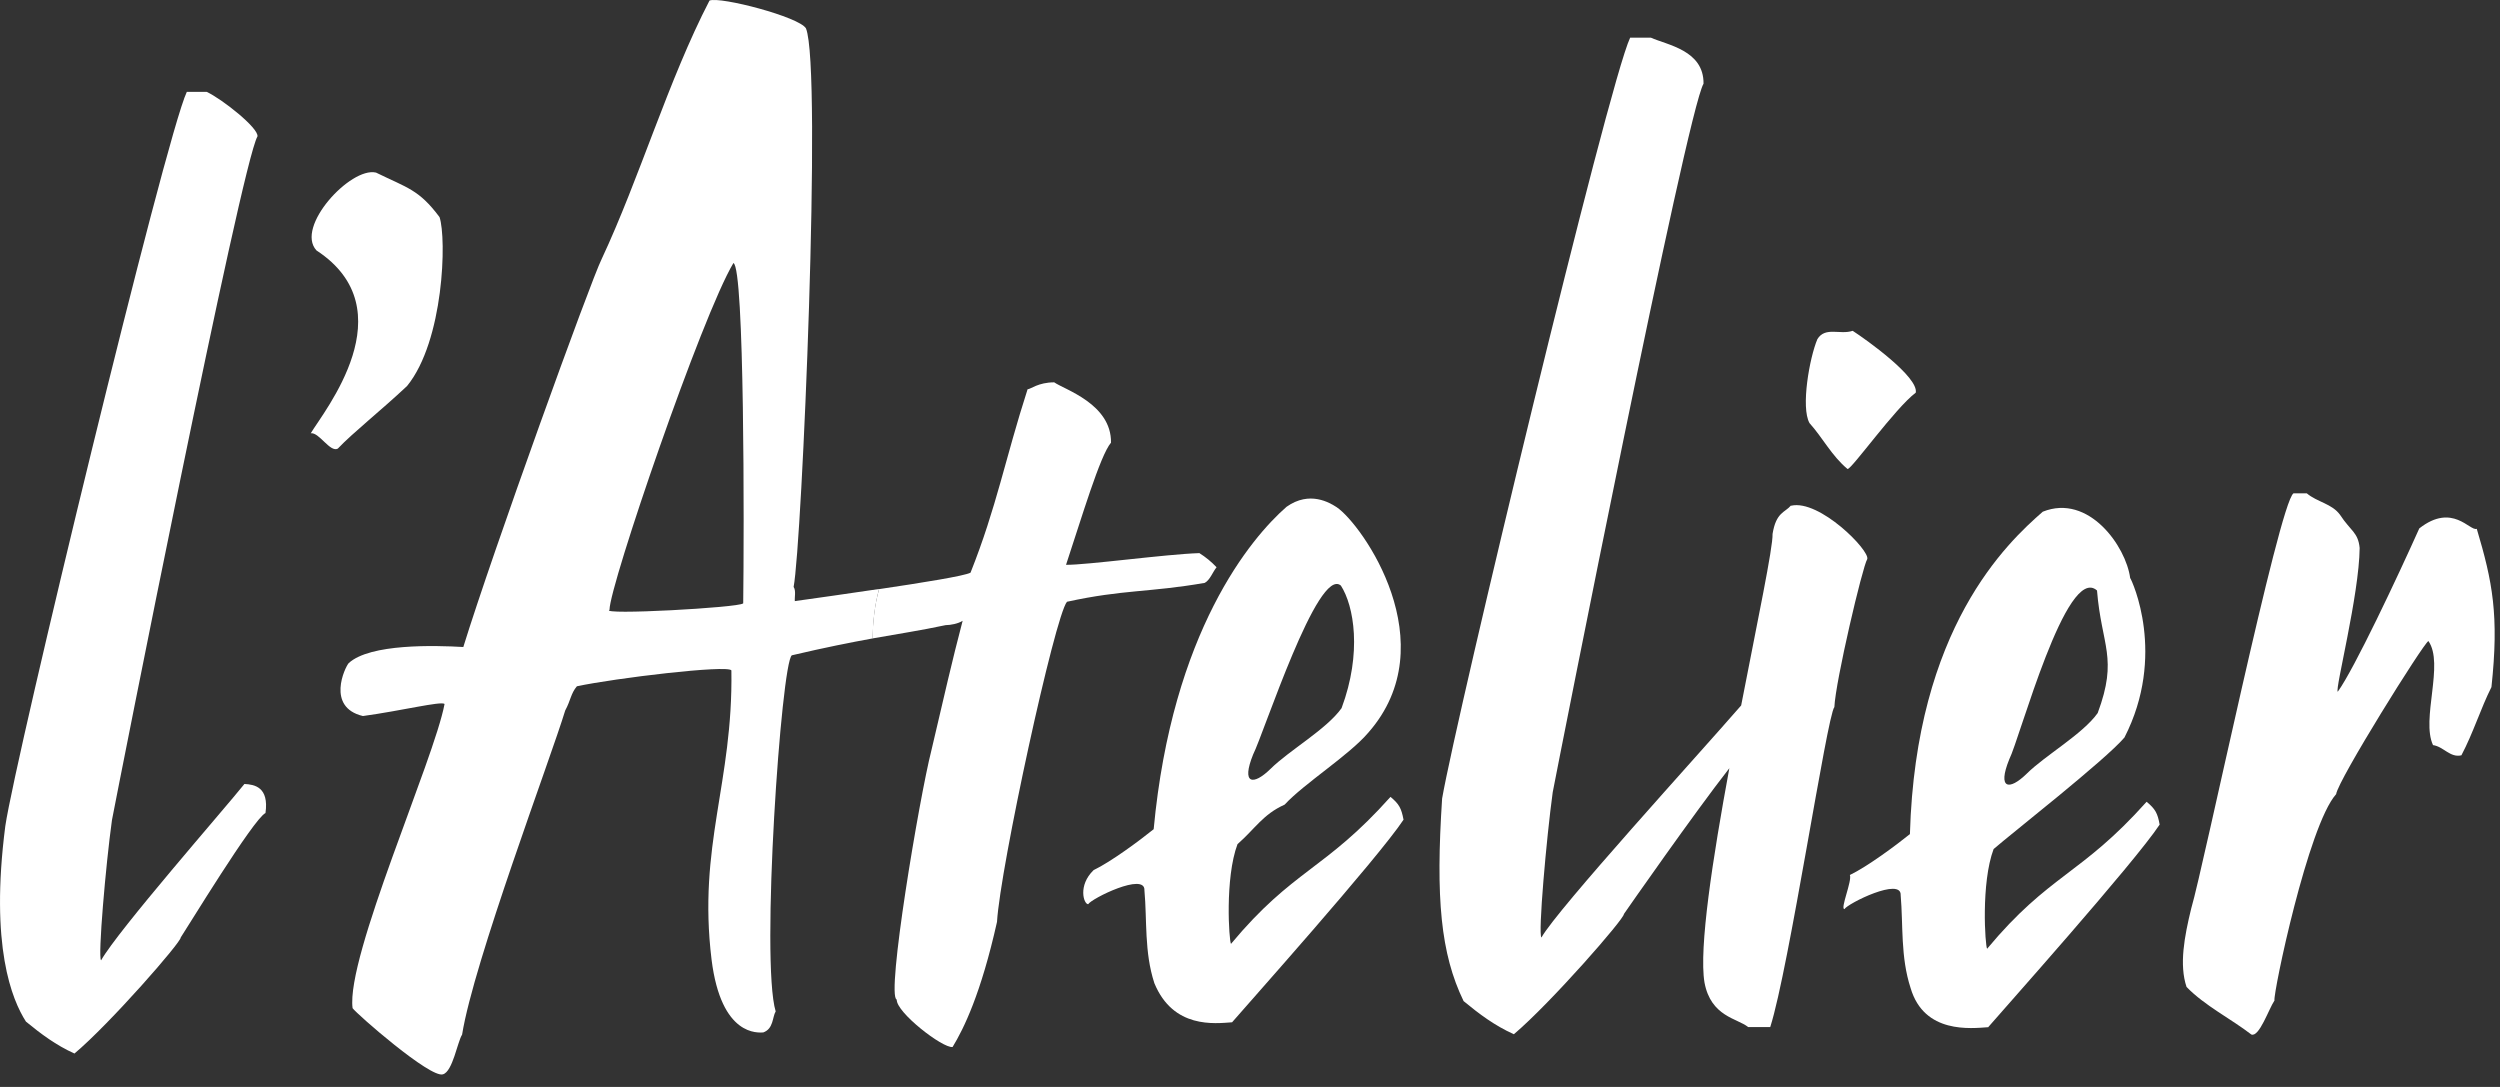
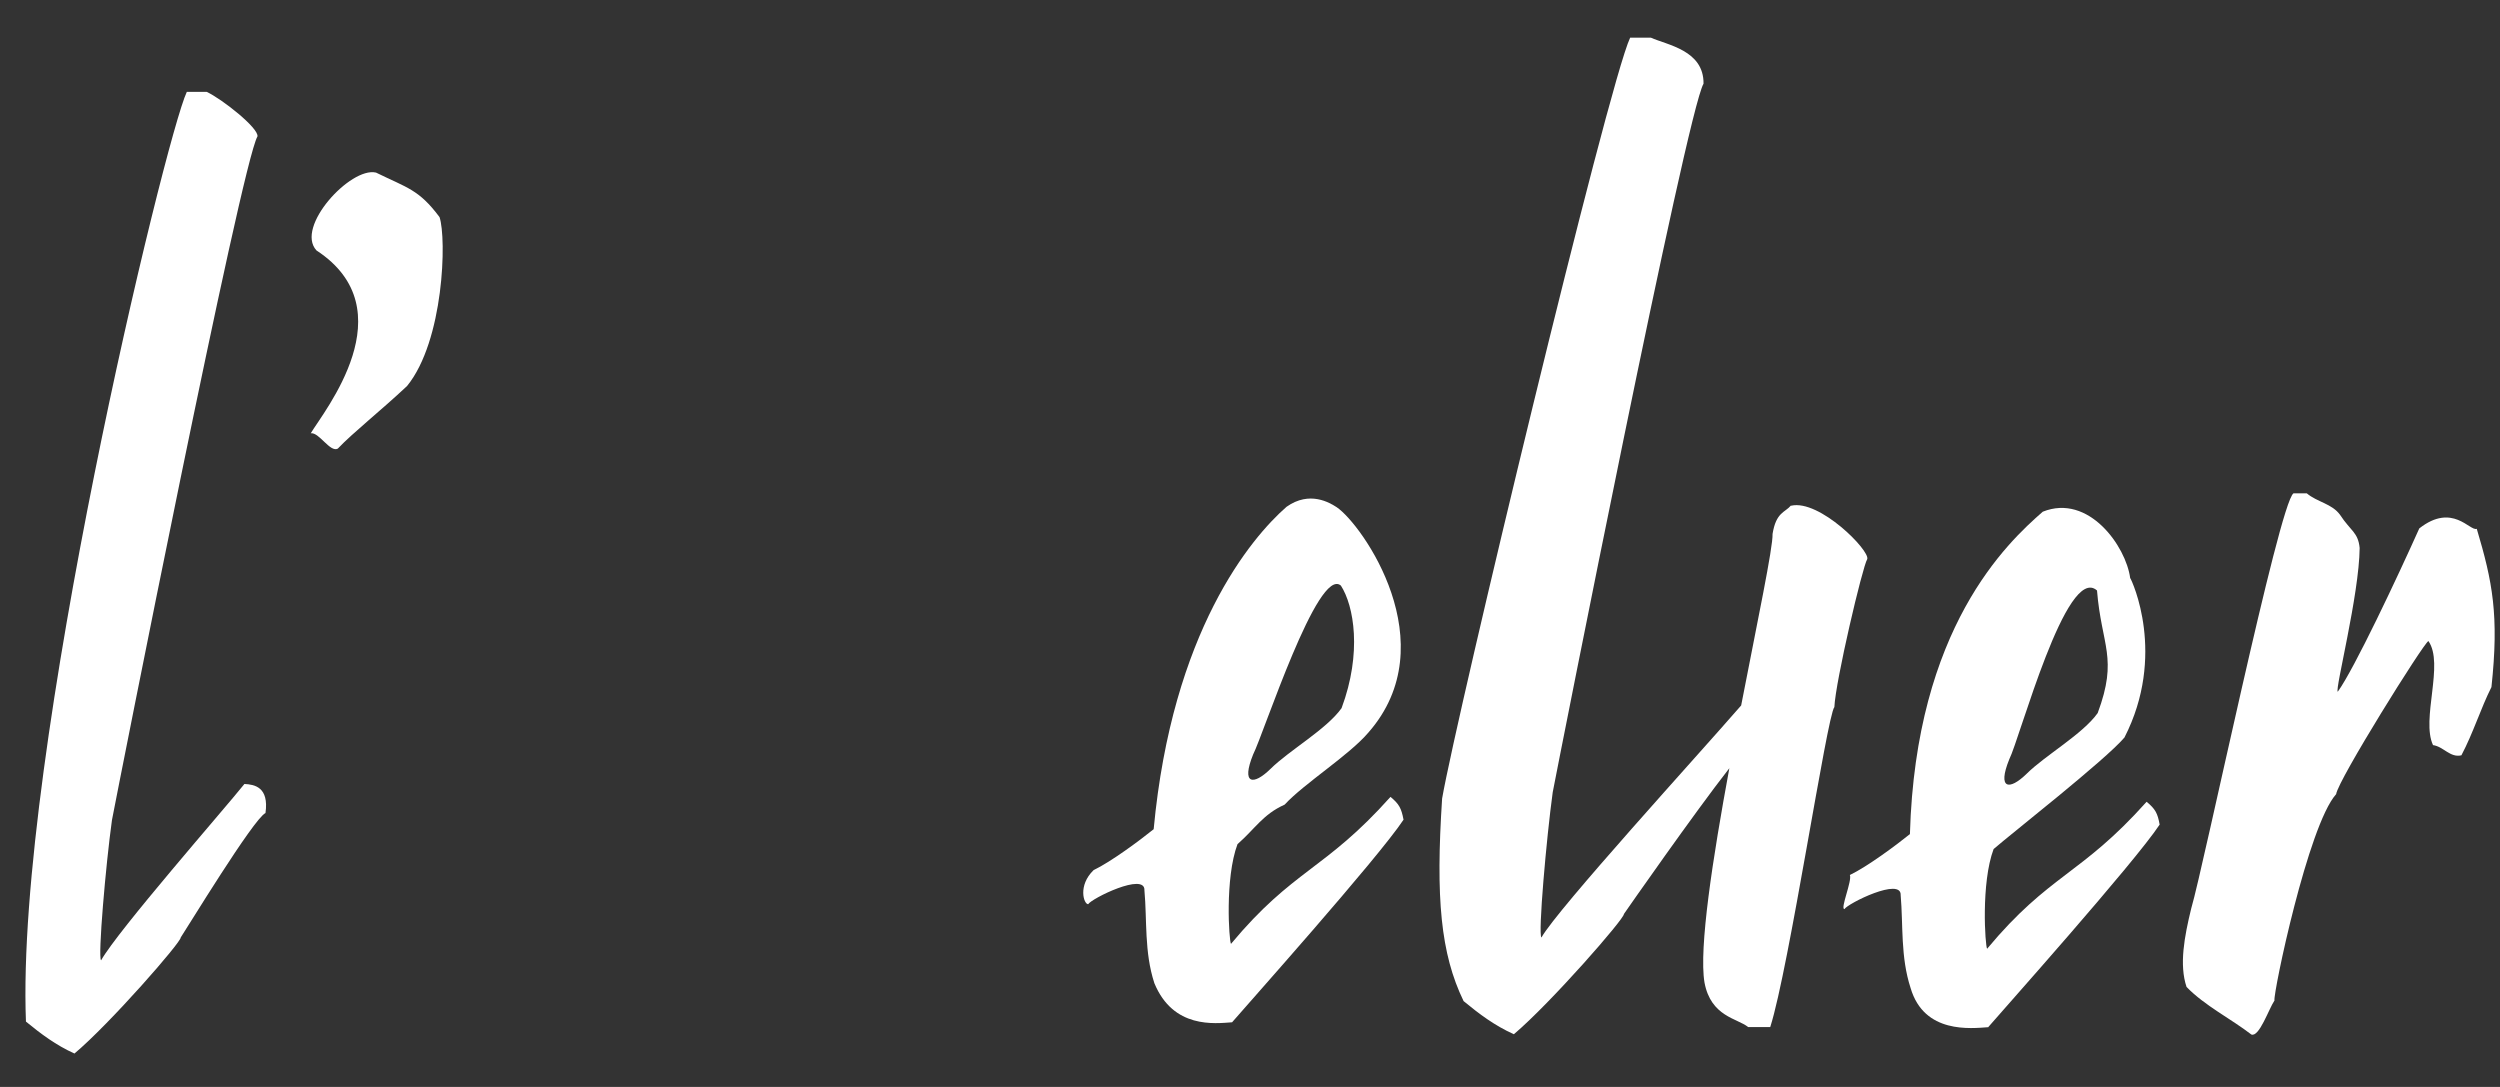
<svg xmlns="http://www.w3.org/2000/svg" width="184" height="80" viewBox="0 0 184 80" fill="none">
  <rect x="0" y="0" width="184" height="80" fill="#333333" stroke="none" />
  <g clip-path="url(#clip0_88_2012)">
-     <path d="M13.75 6.76H15.21C16.35 7.29 19.05 9.43 18.95 10.04C17.76 12.06 8.66 58.14 8.24 60.36C7.79 63.59 7.19 70.47 7.44 70.68C8.7 68.46 16.46 59.61 17.99 57.7C18.73 57.74 19.81 57.92 19.54 59.84C18.67 60.24 13.71 68.4 13.3 69C13.36 69.31 8.1 75.34 5.48 77.54C4.11 76.92 3.02 76.1 1.91 75.19C0.88 73.58 -0.75 69.65 0.39 60.8C1.14 55.68 12.17 10.09 13.75 6.76Z" fill="white" />
+     <path d="M13.75 6.76H15.21C16.35 7.29 19.05 9.43 18.95 10.04C17.76 12.06 8.66 58.14 8.24 60.36C7.79 63.59 7.19 70.47 7.44 70.68C8.7 68.46 16.46 59.61 17.99 57.7C18.73 57.74 19.81 57.92 19.54 59.84C18.67 60.24 13.71 68.4 13.3 69C13.36 69.31 8.1 75.34 5.48 77.54C4.11 76.92 3.02 76.1 1.91 75.19C1.14 55.68 12.17 10.09 13.75 6.76Z" fill="white" />
    <path d="M27.67 12.7C29.97 13.83 30.83 13.94 32.35 15.98C32.88 17.56 32.67 25.08 29.96 28.41C27.99 30.26 26 31.82 24.86 33.02C24.29 33.32 23.48 31.79 22.87 31.89C23.83 30.28 29.96 22.8 23.29 18.43C21.71 16.7 25.8 12.28 27.66 12.7" fill="white" />
-     <path d="M54.69 44.41C54.42 44.72 44.07 45.29 44.86 44.88C44.86 43.1 51.66 23.22 53.98 19.36C54.8 19.68 54.77 38.96 54.7 44.41M58.5 44.25C58.47 43.97 58.6 43.47 58.41 43.2C59.02 40.06 60.52 5.04 59.32 2.09C58.84 1.25 53.03 -0.27 52.22 0.04C49.19 5.89 47.07 13.11 44.28 19.07C43.49 20.64 36.26 40.62 34.1 47.62C32.02 47.5 27.23 47.36 25.66 48.81C25.39 49.12 23.99 52.05 26.71 52.7C29.56 52.31 32.46 51.59 32.72 51.81C31.96 55.89 25.46 70.42 25.95 74.2C26.24 74.62 31.68 79.38 32.6 79.07C33.32 78.87 33.67 76.67 34.01 76.15C34.86 70.81 40.52 55.85 41.6 52.29C42 51.56 42.01 51.04 42.46 50.51C45.27 49.91 53.54 48.92 53.83 49.34C53.96 57.63 51.35 62.22 52.37 70.62C53.08 76.35 55.84 75.99 56.17 75.99C56.94 75.72 56.84 74.85 57.09 74.44C55.97 70.76 57.51 48.75 58.28 48.23C60.79 47.64 62.63 47.28 64.22 46.99C64.25 45.78 64.37 44.57 64.7 43.35C62.48 43.68 60.17 44.01 58.51 44.24" fill="white" />
-     <path d="M88.26 40.71C85.78 40.79 79.98 41.59 78.46 41.57C79.6 38.14 80.97 33.51 81.77 32.58C81.81 29.73 78.34 28.67 77.59 28.14C76.41 28.14 75.85 28.65 75.63 28.65C73.98 33.77 73.35 37.33 71.43 42.15C70.97 42.39 67.94 42.88 64.7 43.36C64.36 44.57 64.25 45.78 64.21 46.99C66.17 46.64 67.72 46.41 69.6 46.01C69.96 46.01 70.53 45.9 70.85 45.69C70.05 48.74 69.53 51.06 68.55 55.23C67.67 58.69 65.2 73.35 66 73.57C65.96 74.51 69.38 77.16 70.11 77.06C70.94 75.7 72.2 73.13 73.38 67.85C73.61 63.87 77.64 45.33 78.53 44.29C82.69 43.38 84.58 43.61 88.67 42.9C89.06 42.69 89.27 42.07 89.54 41.75C89.14 41.33 88.75 41.01 88.26 40.7" fill="white" />
    <path d="M90.69 75.24C89.41 75.33 86.35 75.73 84.96 72.36C84.21 70.05 84.43 67.74 84.23 65.53C84.3 64.17 80.33 66.13 80.09 66.55C79.76 66.55 79.32 65.17 80.49 64.04C81.78 63.42 83.88 61.86 84.91 61.03C86.27 46.47 92.08 39.58 94.69 37.3C96.4 36.09 97.88 37.01 98.38 37.33C100.26 38.6 106.46 47.37 100.71 53.92C99.29 55.59 95.99 57.66 94.55 59.22C92.95 59.94 92.39 60.98 91.08 62.13C90.14 64.64 90.46 69.25 90.6 69.47C95.2 63.95 97.5 64.07 102.34 58.65C102.98 59.18 103.14 59.49 103.3 60.33C101.44 63.15 91.58 74.19 90.69 75.23M92.23 55.53C91.34 57.73 92.23 57.84 93.51 56.59C94.88 55.23 97.63 53.68 98.74 52.12C100.26 48.04 99.65 44.59 98.69 43.1C97 41.64 93.02 53.97 92.23 55.53Z" fill="white" />
    <path d="M131.81 37.21C131.37 37.73 130.72 37.69 130.46 39.3C130.5 40.27 129.36 45.68 128.15 51.92C125.09 55.45 114.63 66.9 113.45 69C113.19 68.79 113.82 61.66 114.28 58.31C114.72 56.01 124.14 8.25 125.38 6.16C125.41 3.69 122.69 3.31 121.5 2.77H119.98C118.35 6.21 107.21 52.61 106.14 58.77C105.66 66.11 106.03 70.19 107.72 73.68C108.87 74.63 110 75.48 111.42 76.12C114.13 73.83 119.58 67.59 119.52 67.27C119.85 66.79 124.7 59.84 127.28 56.54C126.05 63.2 125.03 69.8 125.45 72.31C125.92 74.84 127.89 74.95 128.66 75.59H130.29C131.66 71.31 134.47 52.66 135.01 52.04C135.09 50.15 137.09 41.67 137.43 41.15C137.64 40.52 133.91 36.74 131.83 37.22" fill="white" />
-     <path d="M136.35 24.35C135.43 24.66 134.34 24.02 133.76 24.96C133.18 26.33 132.53 29.99 133.18 31.14C134.13 32.19 134.82 33.56 135.98 34.52C136.3 34.52 139.48 30.04 141 28.9C141.22 27.75 137.35 24.99 136.36 24.35" fill="white" />
    <path d="M146.35 75.6C145.07 75.69 141.62 76.11 140.62 72.72C139.87 70.41 140.08 68.1 139.89 65.89C139.96 64.53 136 66.49 135.75 66.91C135.42 66.91 136.33 64.82 136.15 64.4C137.44 63.78 139.54 62.22 140.57 61.39C141 46.2 147.74 39.94 150.35 37.66C153.73 36.31 156.47 40.21 156.78 42.54C156.93 42.75 159.46 48.23 156.36 54.28C154.94 55.95 148.04 61.35 146.73 62.49C145.79 65 146.11 69.61 146.25 69.83C150.85 64.31 153.15 64.43 157.99 59.01C158.63 59.54 158.8 59.85 158.95 60.69C157.09 63.51 147.23 74.55 146.34 75.59M147.88 55.89C146.99 58.09 147.88 58.2 149.16 56.95C150.53 55.59 153.28 54.04 154.39 52.48C155.91 48.4 154.67 47.55 154.34 43.46C152.09 41.46 148.67 54.33 147.88 55.89Z" fill="white" />
    <path d="M167.4 73.64C166.98 74.26 166.28 76.36 165.7 76.14C164.18 74.97 162.27 74.02 160.93 72.64C160.38 71.01 160.77 68.93 161.27 66.88C162.2 63.74 167.74 37.04 168.8 36.31H169.78C170.55 36.96 171.65 37.07 172.24 37.91C173 39.07 173.56 39.18 173.67 40.33C173.64 43.78 171.83 50.8 172.06 50.91C173.27 49.24 176.47 42.44 178.06 38.89C180.51 36.97 181.79 39.13 182.29 38.92C183.45 42.81 183.94 45.3 183.37 50.57C182.58 52.14 182.04 53.92 181.16 55.59C180.33 55.79 179.85 54.95 179.07 54.84C178.18 52.94 179.91 48.86 178.73 47.18C178.34 47.39 172.08 57.41 171.94 58.45C169.88 60.74 167.3 73.1 167.4 73.63" fill="white" />
  </g>
  <defs>
    <clipPath id="clip0_88_2012">
      <rect width="183.6" height="79.09" fill="white" />
    </clipPath>
  </defs>
</svg>